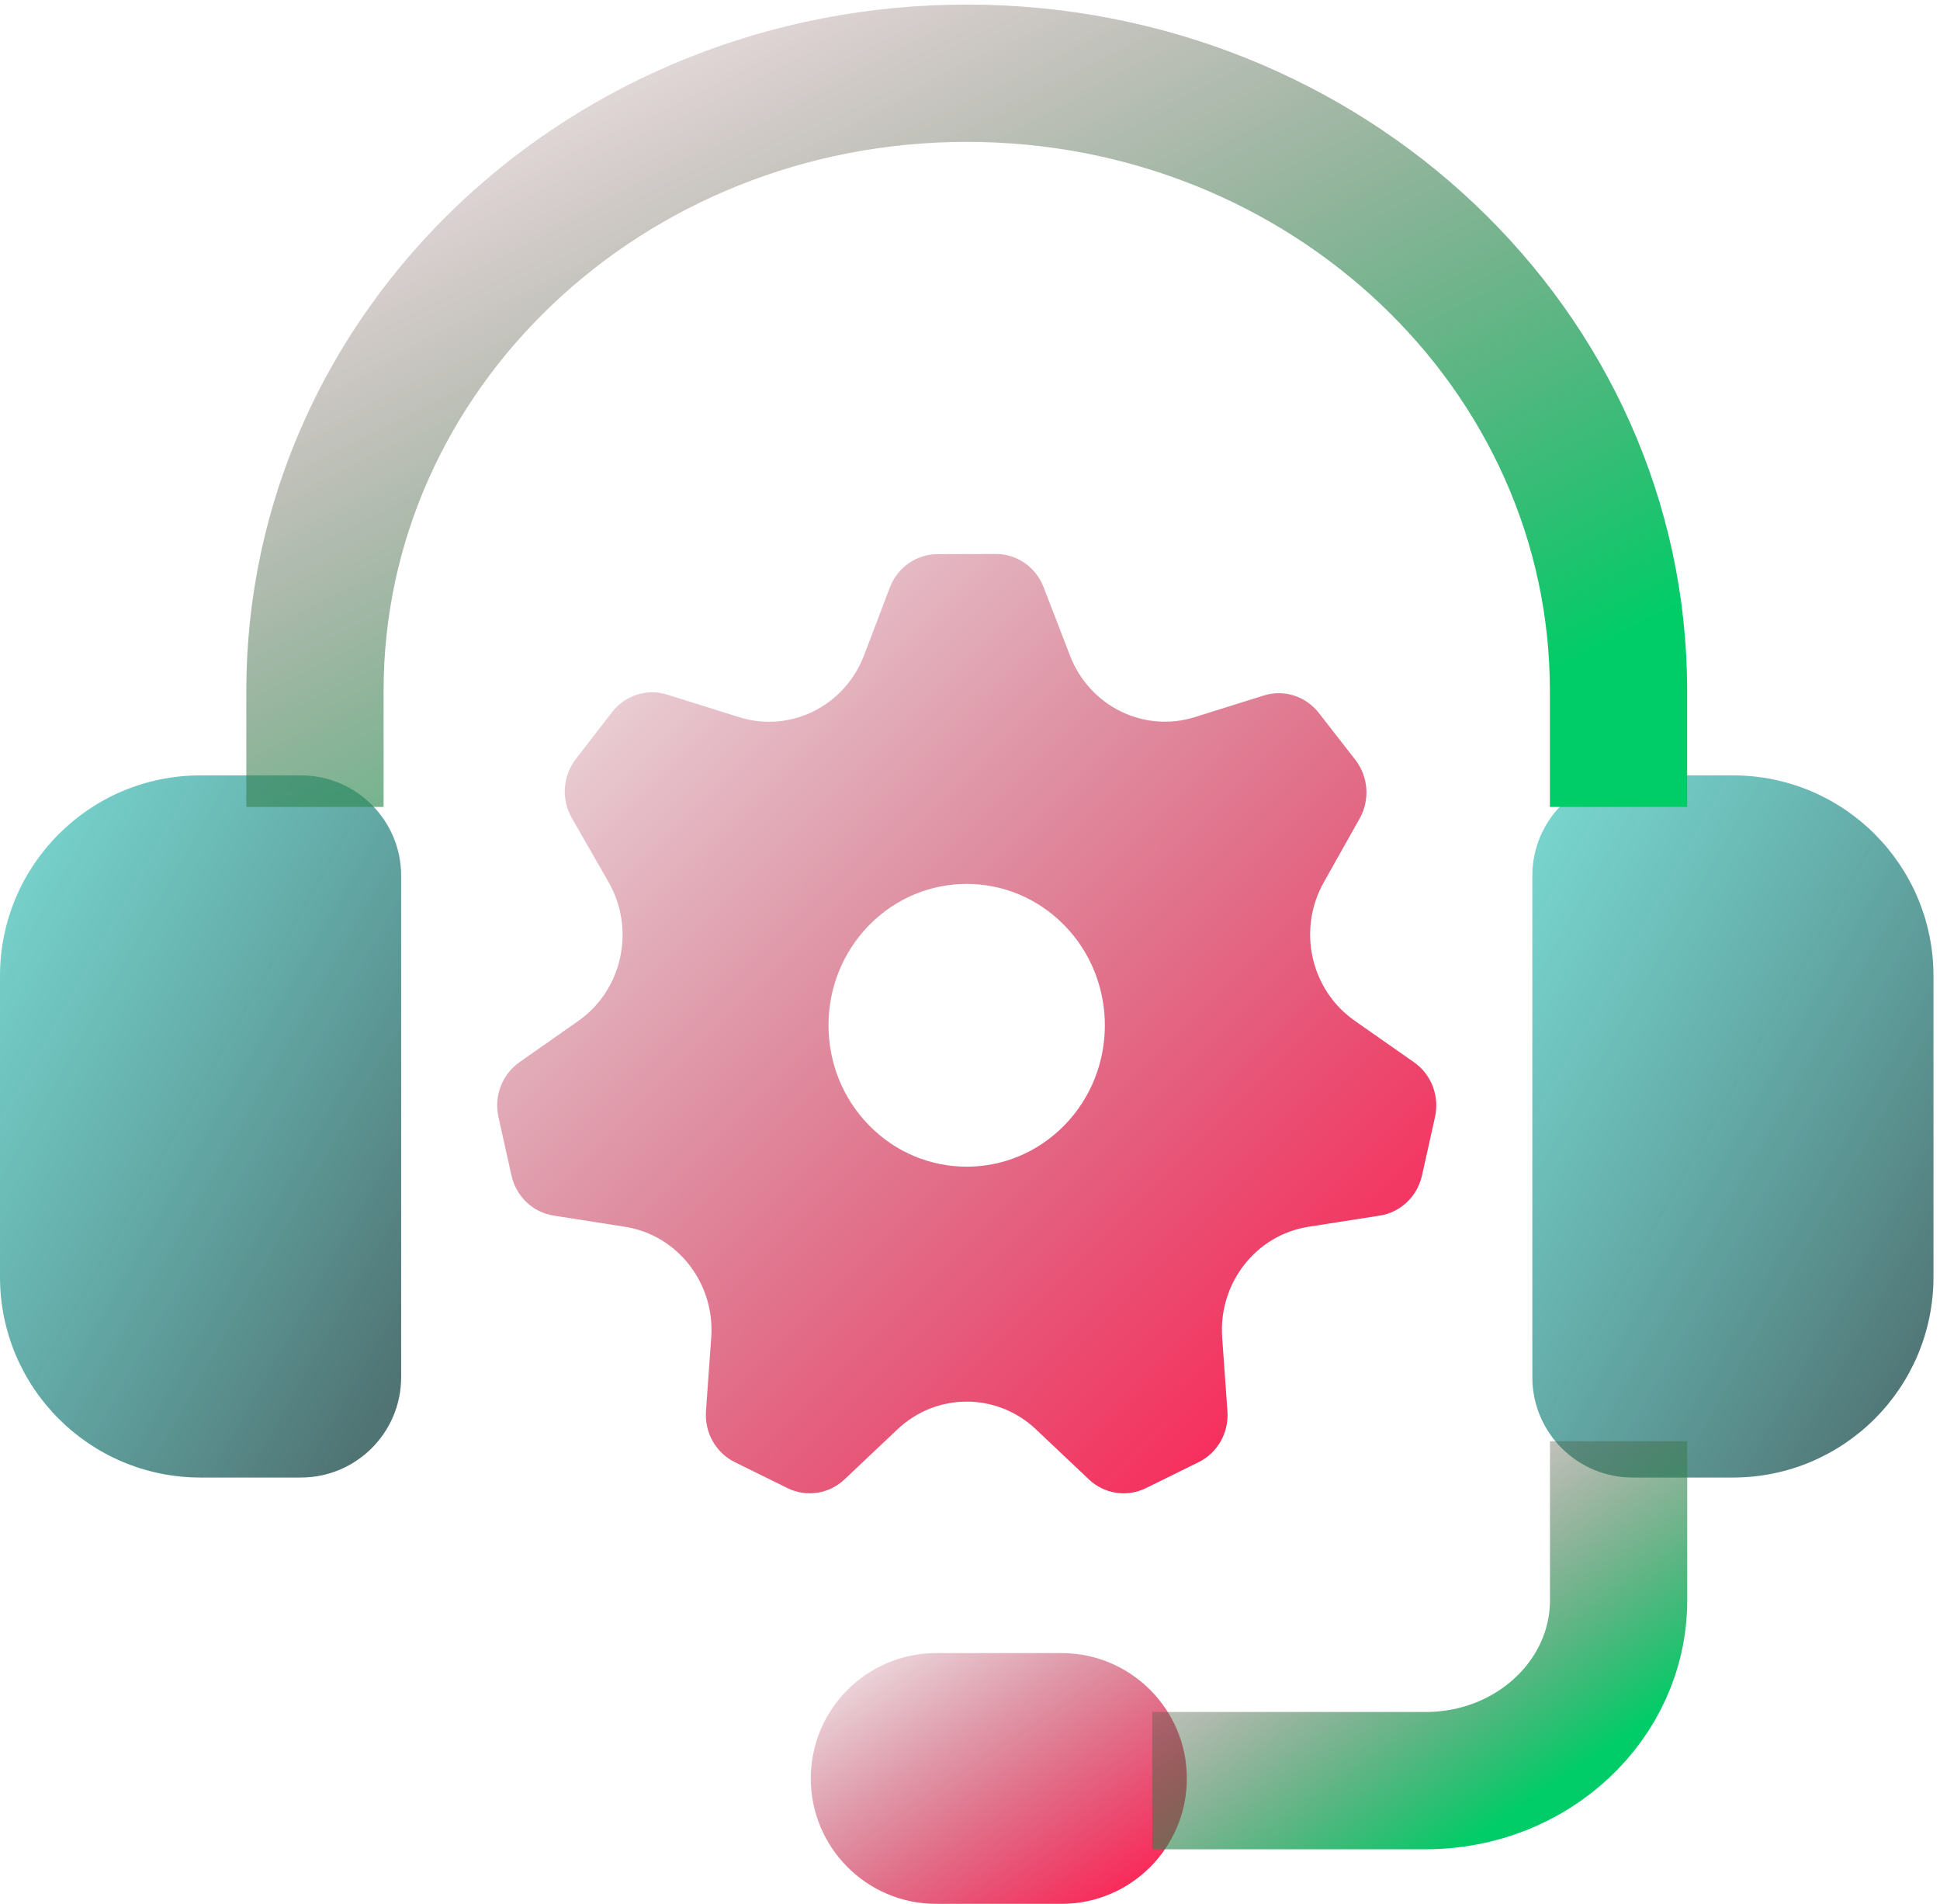
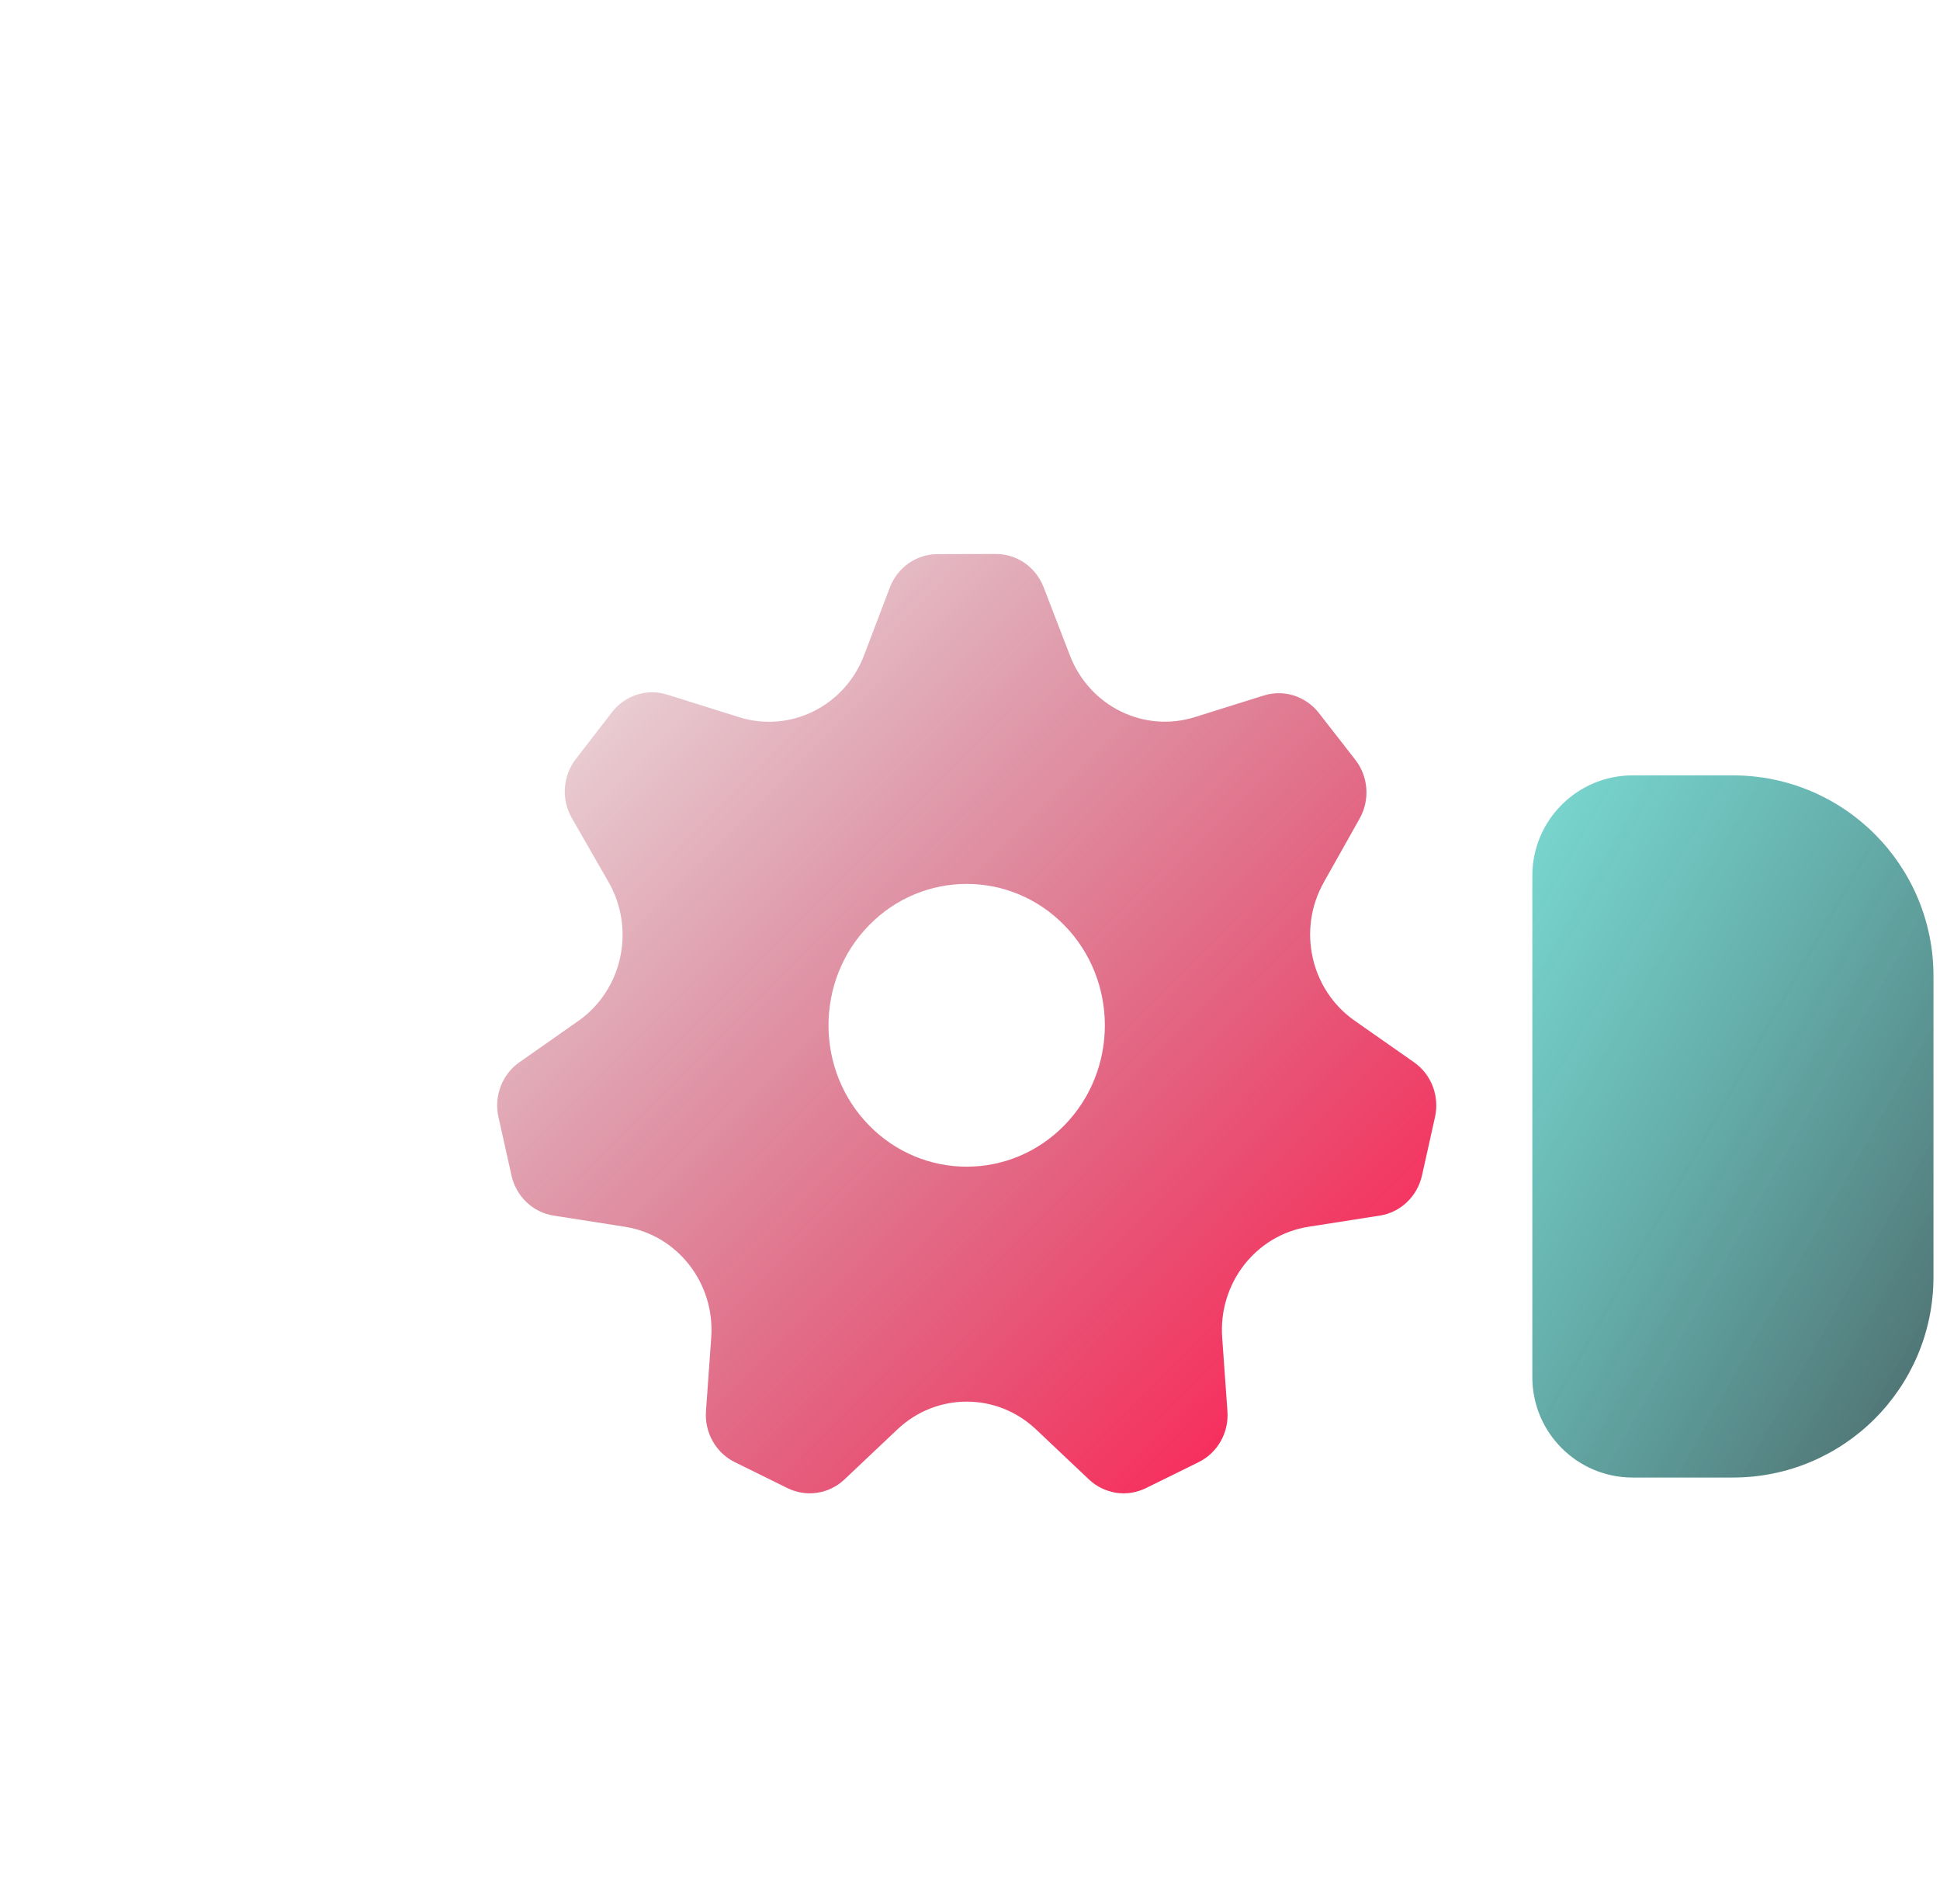
<svg xmlns="http://www.w3.org/2000/svg" width="212" height="208" viewBox="0 0 212 208" fill="none">
  <path fill-rule="evenodd" clip-rule="evenodd" d="M68.287 134.025L60.496 132.805C58.228 132.452 56.4 130.713 55.893 128.415L54.471 122.042C53.959 119.756 54.867 117.378 56.762 116.05L63.188 111.546C68.014 108.166 69.463 101.536 66.504 96.371L62.485 89.364C61.321 87.329 61.493 84.775 62.926 82.922L66.882 77.803C68.315 75.956 70.711 75.192 72.912 75.887L80.759 78.35C86.344 80.106 92.307 77.159 94.424 71.589L97.239 64.189C98.075 61.994 100.137 60.546 102.438 60.541L108.825 60.523C111.127 60.518 113.194 61.954 114.041 64.144L116.928 71.629C119.068 77.164 125.003 80.089 130.571 78.344L138.105 75.984C140.301 75.294 142.686 76.053 144.119 77.888L148.103 83.002C149.536 84.838 149.725 87.386 148.583 89.421L144.654 96.41C141.756 101.57 143.221 108.137 148.02 111.501L154.524 116.056C156.418 117.378 157.327 119.756 156.814 122.047L155.393 128.421C154.88 130.713 153.052 132.452 150.784 132.805L142.993 134.025C137.242 134.926 133.134 140.193 133.558 146.128L134.132 154.183C134.299 156.521 133.056 158.721 130.994 159.736L125.221 162.581C123.148 163.601 120.684 163.225 118.996 161.629L113.205 156.156C108.931 152.12 102.344 152.12 98.075 156.156L92.284 161.629C90.596 163.219 88.127 163.601 86.059 162.581L80.297 159.742C78.229 158.721 76.981 156.515 77.148 154.172L77.722 146.128C78.146 140.193 74.038 134.926 68.287 134.025ZM116.315 122.939C122.211 116.907 122.211 107.124 116.315 101.093C110.419 95.061 100.855 95.061 94.959 101.093C89.063 107.124 89.063 116.907 94.959 122.939C100.855 128.97 110.419 128.97 116.315 122.939Z" fill="url(#paint0_linear_5357_88890)" />
  <path d="M189.369 161.423H178.41C172.361 161.423 167.451 156.514 167.451 150.464V95.67C167.451 89.621 172.361 84.711 178.41 84.711H189.369C201.479 84.711 211.287 94.519 211.287 106.629V139.505C211.287 151.615 201.479 161.423 189.369 161.423Z" fill="url(#paint1_linear_5357_88890)" />
-   <path d="M32.877 161.423H21.918C9.808 161.423 0 151.615 0 139.505V106.629C0 94.519 9.808 84.711 21.918 84.711H32.877C38.926 84.711 43.836 89.621 43.836 95.67V150.464C43.836 156.514 38.926 161.423 32.877 161.423Z" fill="url(#paint2_linear_5357_88890)" />
-   <path d="M176.87 80.66V75.47C176.87 38.206 144.982 8 105.644 8C66.305 8 34.418 38.206 34.418 75.47V80.66" stroke="url(#paint3_linear_5357_88890)" stroke-width="15" stroke-linecap="square" stroke-linejoin="round" />
-   <path d="M115.999 207.999H102.3C94.739 207.999 88.602 201.862 88.602 194.3C88.602 186.739 94.739 180.602 102.3 180.602H115.999C123.56 180.602 129.697 186.739 129.697 194.3C129.697 201.862 123.56 207.999 115.999 207.999Z" fill="url(#paint4_linear_5357_88890)" />
-   <path d="M133.414 194.537H155.805C167.448 194.537 176.879 185.713 176.879 174.817V164.957" stroke="url(#paint5_linear_5357_88890)" stroke-width="15" stroke-linecap="square" stroke-linejoin="round" />
  <defs>
    <linearGradient id="paint0_linear_5357_88890" x1="141.989" y1="163.149" x2="38.936" y2="60.523" gradientUnits="userSpaceOnUse">
      <stop stop-color="#FF2255" />
      <stop offset="1" stop-color="#80112B" stop-opacity="0" />
    </linearGradient>
    <linearGradient id="paint1_linear_5357_88890" x1="204.894" y1="161.423" x2="138.668" y2="123.737" gradientUnits="userSpaceOnUse">
      <stop stop-color="#507373" />
      <stop offset="1" stop-color="#3DCCC3" stop-opacity="0.66" />
    </linearGradient>
    <linearGradient id="paint2_linear_5357_88890" x1="37.443" y1="161.423" x2="-28.783" y2="123.737" gradientUnits="userSpaceOnUse">
      <stop stop-color="#507373" />
      <stop offset="1" stop-color="#3DCCC3" stop-opacity="0.66" />
    </linearGradient>
    <linearGradient id="paint3_linear_5357_88890" x1="156.096" y1="80.66" x2="96.886" y2="-34.94" gradientUnits="userSpaceOnUse">
      <stop stop-color="#00CD67" />
      <stop offset="1" stop-color="#80112B" stop-opacity="0" />
    </linearGradient>
    <linearGradient id="paint4_linear_5357_88890" x1="123.704" y1="207.999" x2="98.269" y2="170.003" gradientUnits="userSpaceOnUse">
      <stop stop-color="#FF2255" />
      <stop offset="1" stop-color="#80112B" stop-opacity="0" />
    </linearGradient>
    <linearGradient id="paint5_linear_5357_88890" x1="170.54" y1="194.537" x2="142.866" y2="154.042" gradientUnits="userSpaceOnUse">
      <stop stop-color="#00CD67" />
      <stop offset="1" stop-color="#80112B" stop-opacity="0" />
    </linearGradient>
  </defs>
</svg>